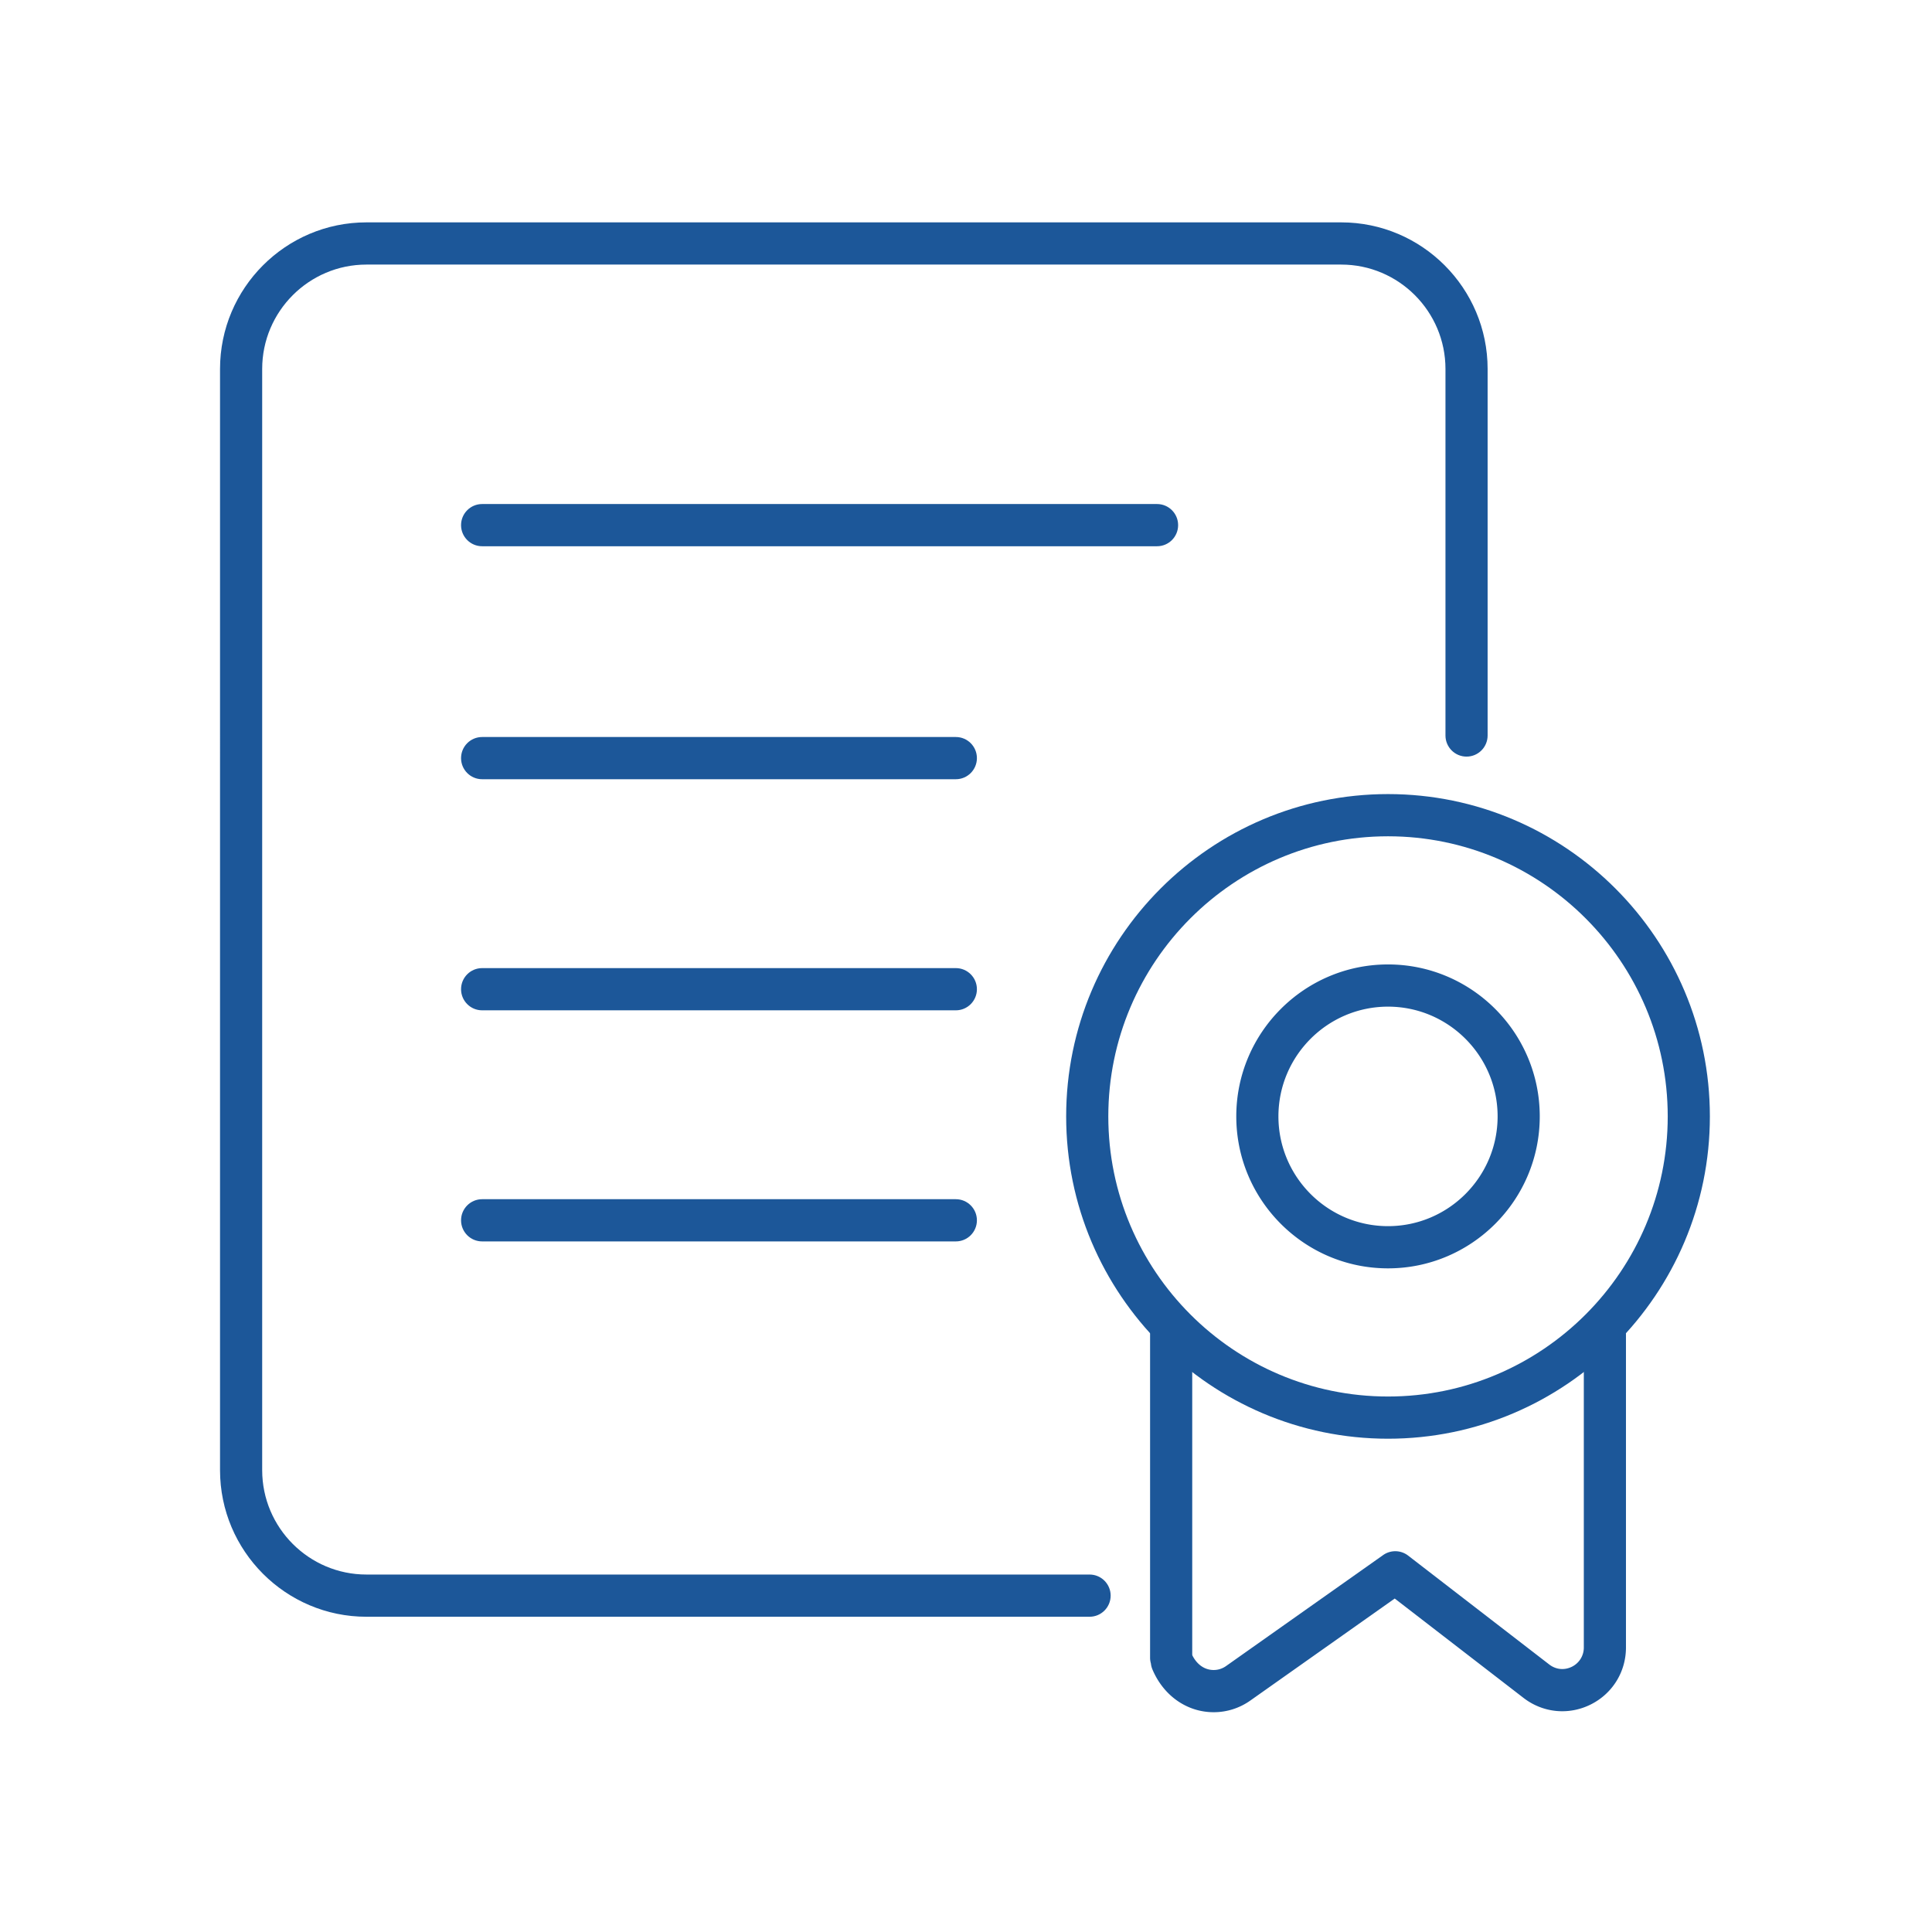
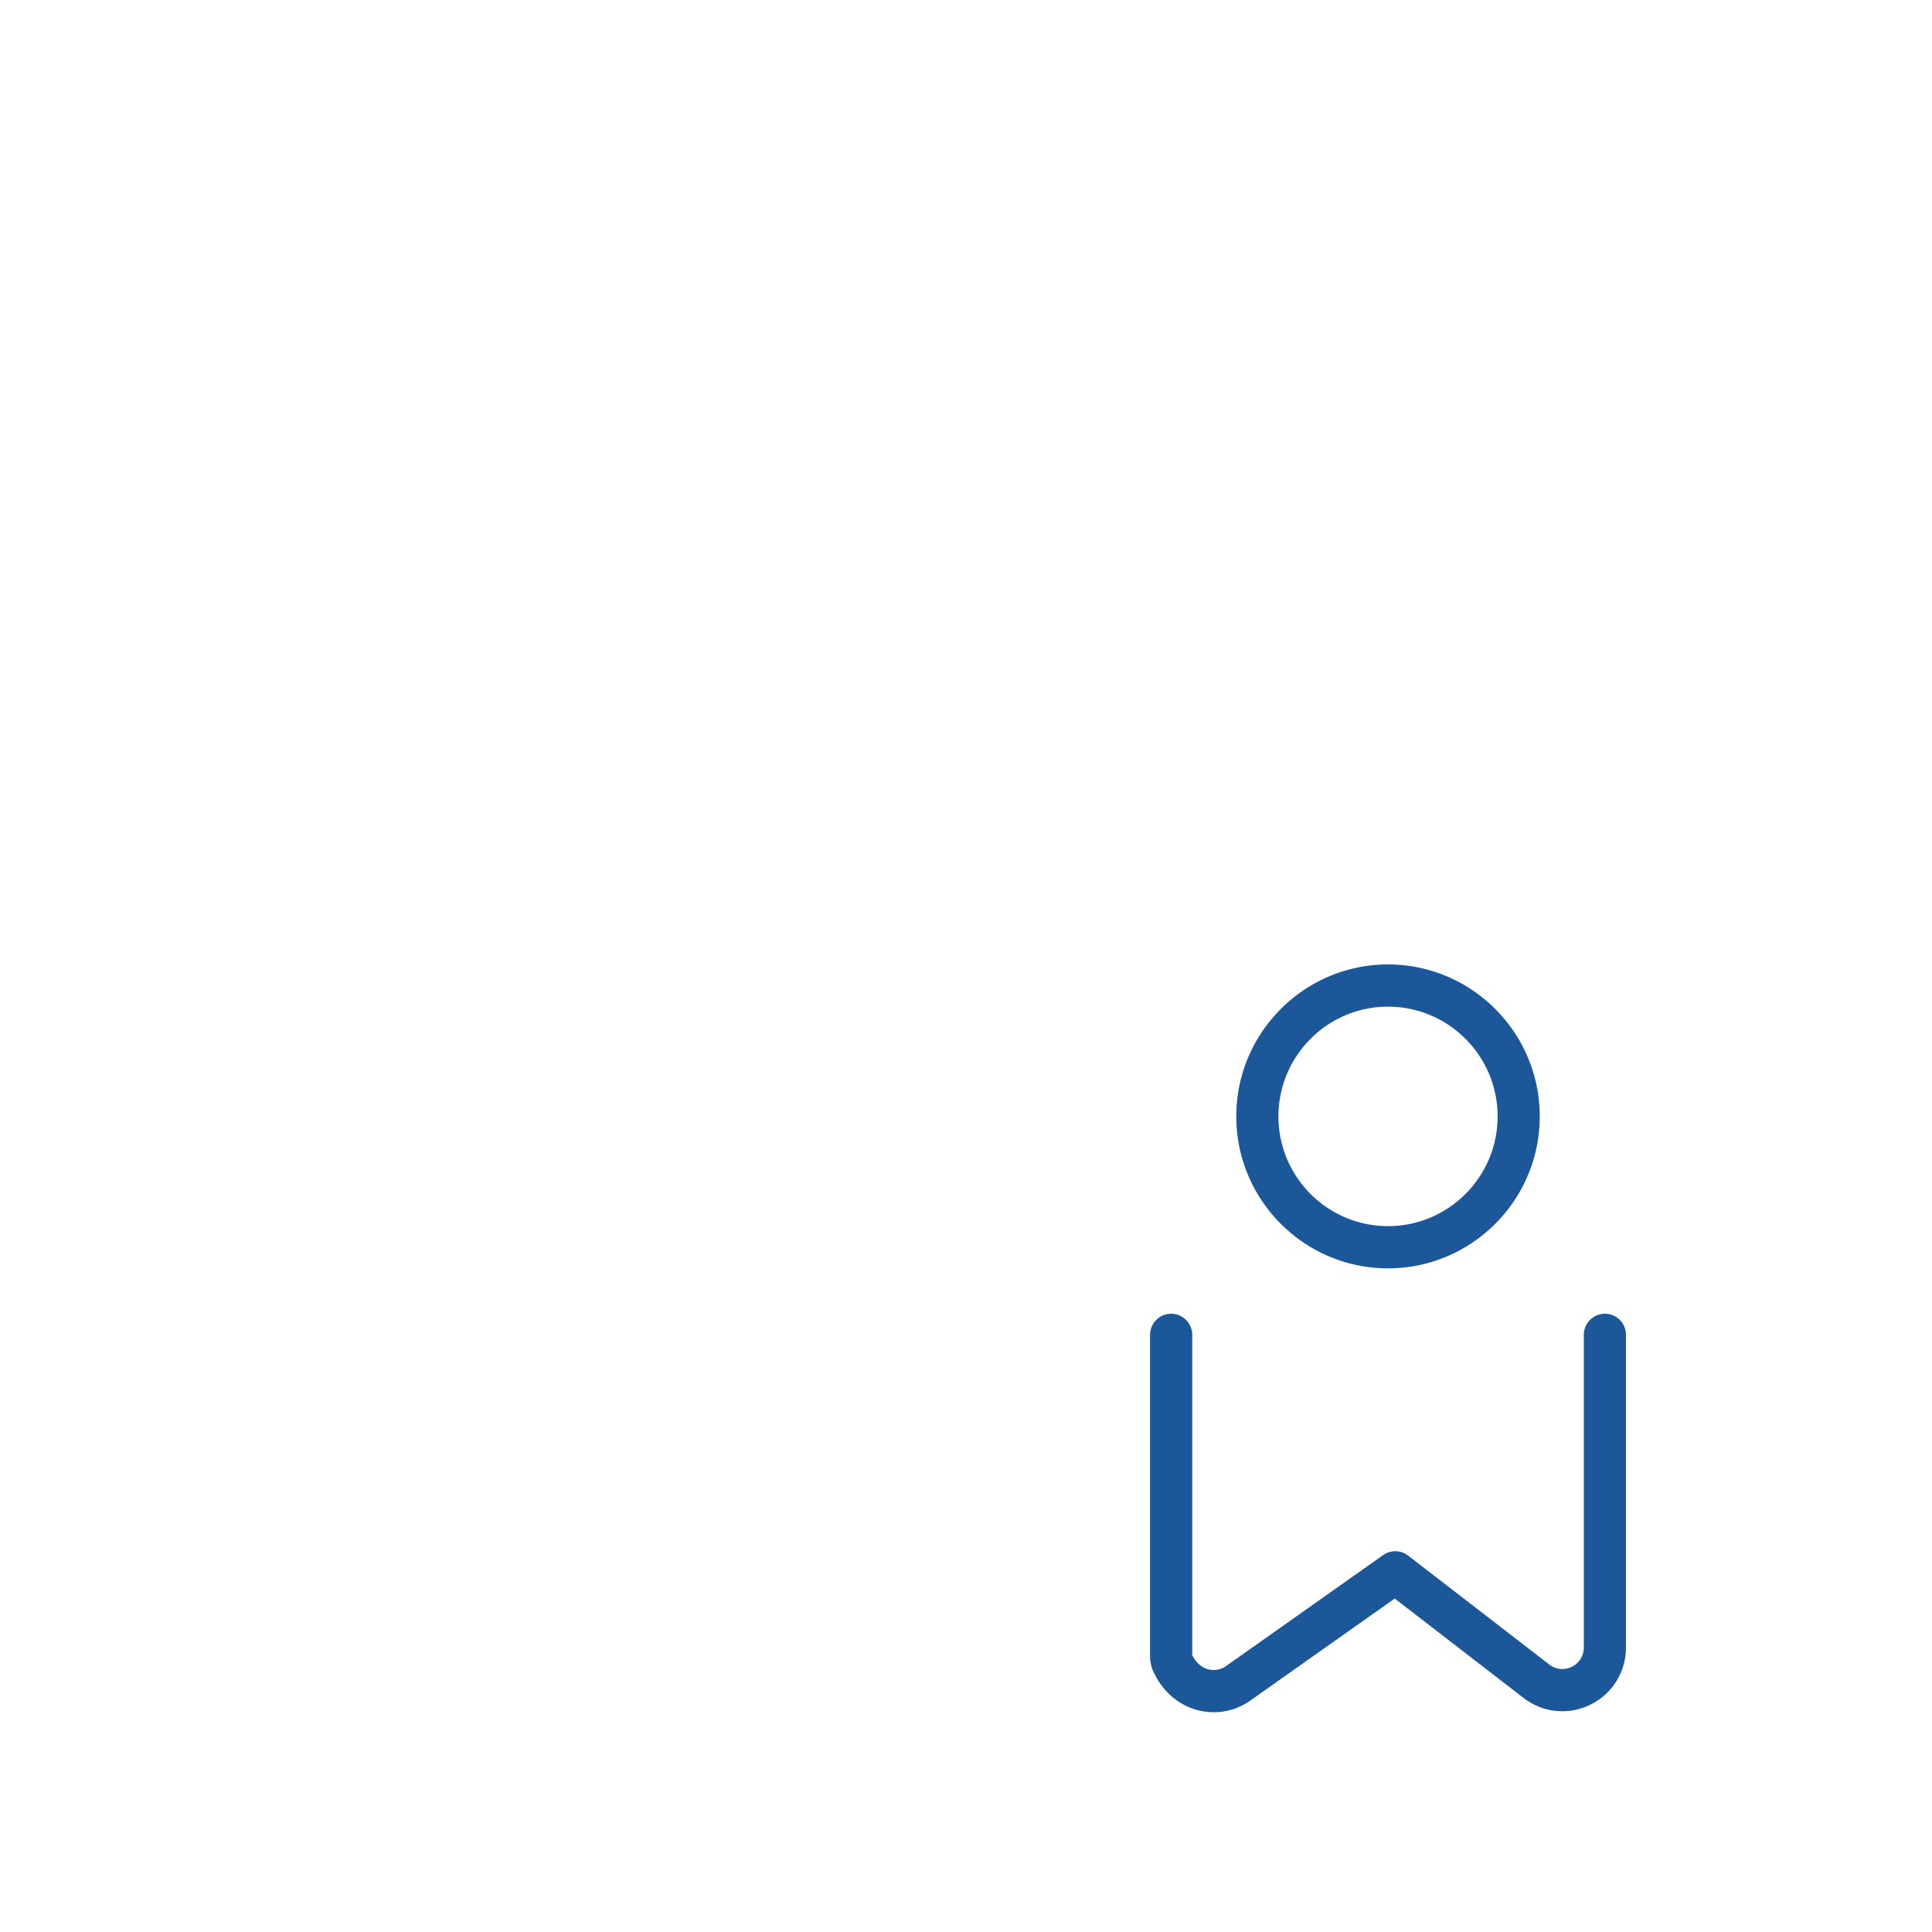
<svg xmlns="http://www.w3.org/2000/svg" t="1711364837566" class="icon" viewBox="0 0 1024 1024" version="1.1" p-id="25493" width="48" height="48">
-   <path d="M613.261 289.522H255.54c-6.17 0-11.17-5.007-11.17-11.185s5-11.186 11.17-11.186H613.26c6.168 0 11.17 5.007 11.17 11.186s-5.001 11.185-11.17 11.185zM506.613 413.004H255.539c-6.17 0-11.17-5.007-11.17-11.185 0-6.178 5-11.186 11.17-11.186h251.073c6.167 0 11.169 5.008 11.169 11.186s-5 11.185-11.168 11.185z m0 122.486H255.539c-6.17 0-11.17-5.009-11.17-11.186s5-11.185 11.17-11.185h251.073c6.167 0 11.169 5.008 11.169 11.185 0 6.178-5 11.186-11.168 11.186z m0 122.485H255.539c-6.17 0-11.17-5.008-11.17-11.185 0-6.177 5-11.186 11.17-11.186h251.073c6.167 0 11.169 5.009 11.169 11.186s-5 11.185-11.168 11.185zM735.679 762.55c-94.064 0-170.59-76.636-170.59-170.834 0-94.2 76.526-170.836 170.59-170.836s170.59 76.637 170.59 170.836-76.527 170.834-170.59 170.834z m0-319.3c-81.747 0-148.252 66.602-148.252 148.466 0 81.863 66.505 148.465 148.252 148.465 81.747 0 148.253-66.602 148.253-148.465-0.001-81.865-66.507-148.466-148.253-148.466z" p-id="25494" fill="#1c5799" />
  <path d="M735.679 672.255c-44.347 0-80.424-36.13-80.424-80.54s36.078-80.54 80.424-80.54 80.423 36.13 80.423 80.54-36.078 80.54-80.423 80.54z m0-138.71c-32.029 0-58.087 26.094-58.087 58.17 0 32.074 26.058 58.17 58.087 58.17 32.028 0 58.086-26.095 58.086-58.17s-26.058-58.17-58.086-58.17z m-92.396 373.963c-14.106 0-26.544-8.678-32.459-22.647a11.189 11.189 0 0 1-0.822-3.18 11.188 11.188 0 0 1-0.436-3.095V707.5c0-6.176 5-11.185 11.17-11.185 6.167 0 11.169 5.009 11.169 11.185v169.512c0.03 0.134 0.057 0.267 0.084 0.402 2.502 4.93 6.559 7.725 11.296 7.725a11.304 11.304 0 0 0 6.548-2.097l83.255-58.82a11.153 11.153 0 0 1 13.255 0.279l74.801 57.72c3.51 2.709 7.979 3.156 11.962 1.198a11.315 11.315 0 0 0 6.35-10.217V707.497c0-6.177 5-11.185 11.168-11.185 6.168 0 11.17 5.008 11.17 11.185V873.2c0 12.963-7.216 24.57-18.83 30.29-11.616 5.721-25.203 4.36-35.453-3.553l-68.278-52.683-76.525 54.067c-5.732 4.047-12.448 6.187-19.425 6.187z" p-id="25495" fill="#1c5799" />
-   <path d="M577.5 856.91H194.215c-42.784 0-77.593-34.859-77.593-77.707V195.567c0-42.847 34.809-77.705 77.593-77.705h516.66c42.785 0 77.593 34.858 77.593 77.705V389.83c0 6.177-5 11.185-11.17 11.185-6.167 0-11.169-5.007-11.169-11.185V195.567c0-30.512-24.787-55.335-55.253-55.335h-516.66c-30.468 0-55.256 24.823-55.256 55.335v583.636c0 30.512 24.787 55.336 55.255 55.336h383.283c6.168 0 11.17 5.008 11.17 11.185 0 6.177-5 11.185-11.168 11.185z" p-id="25496" fill="#1c5799" />
</svg>